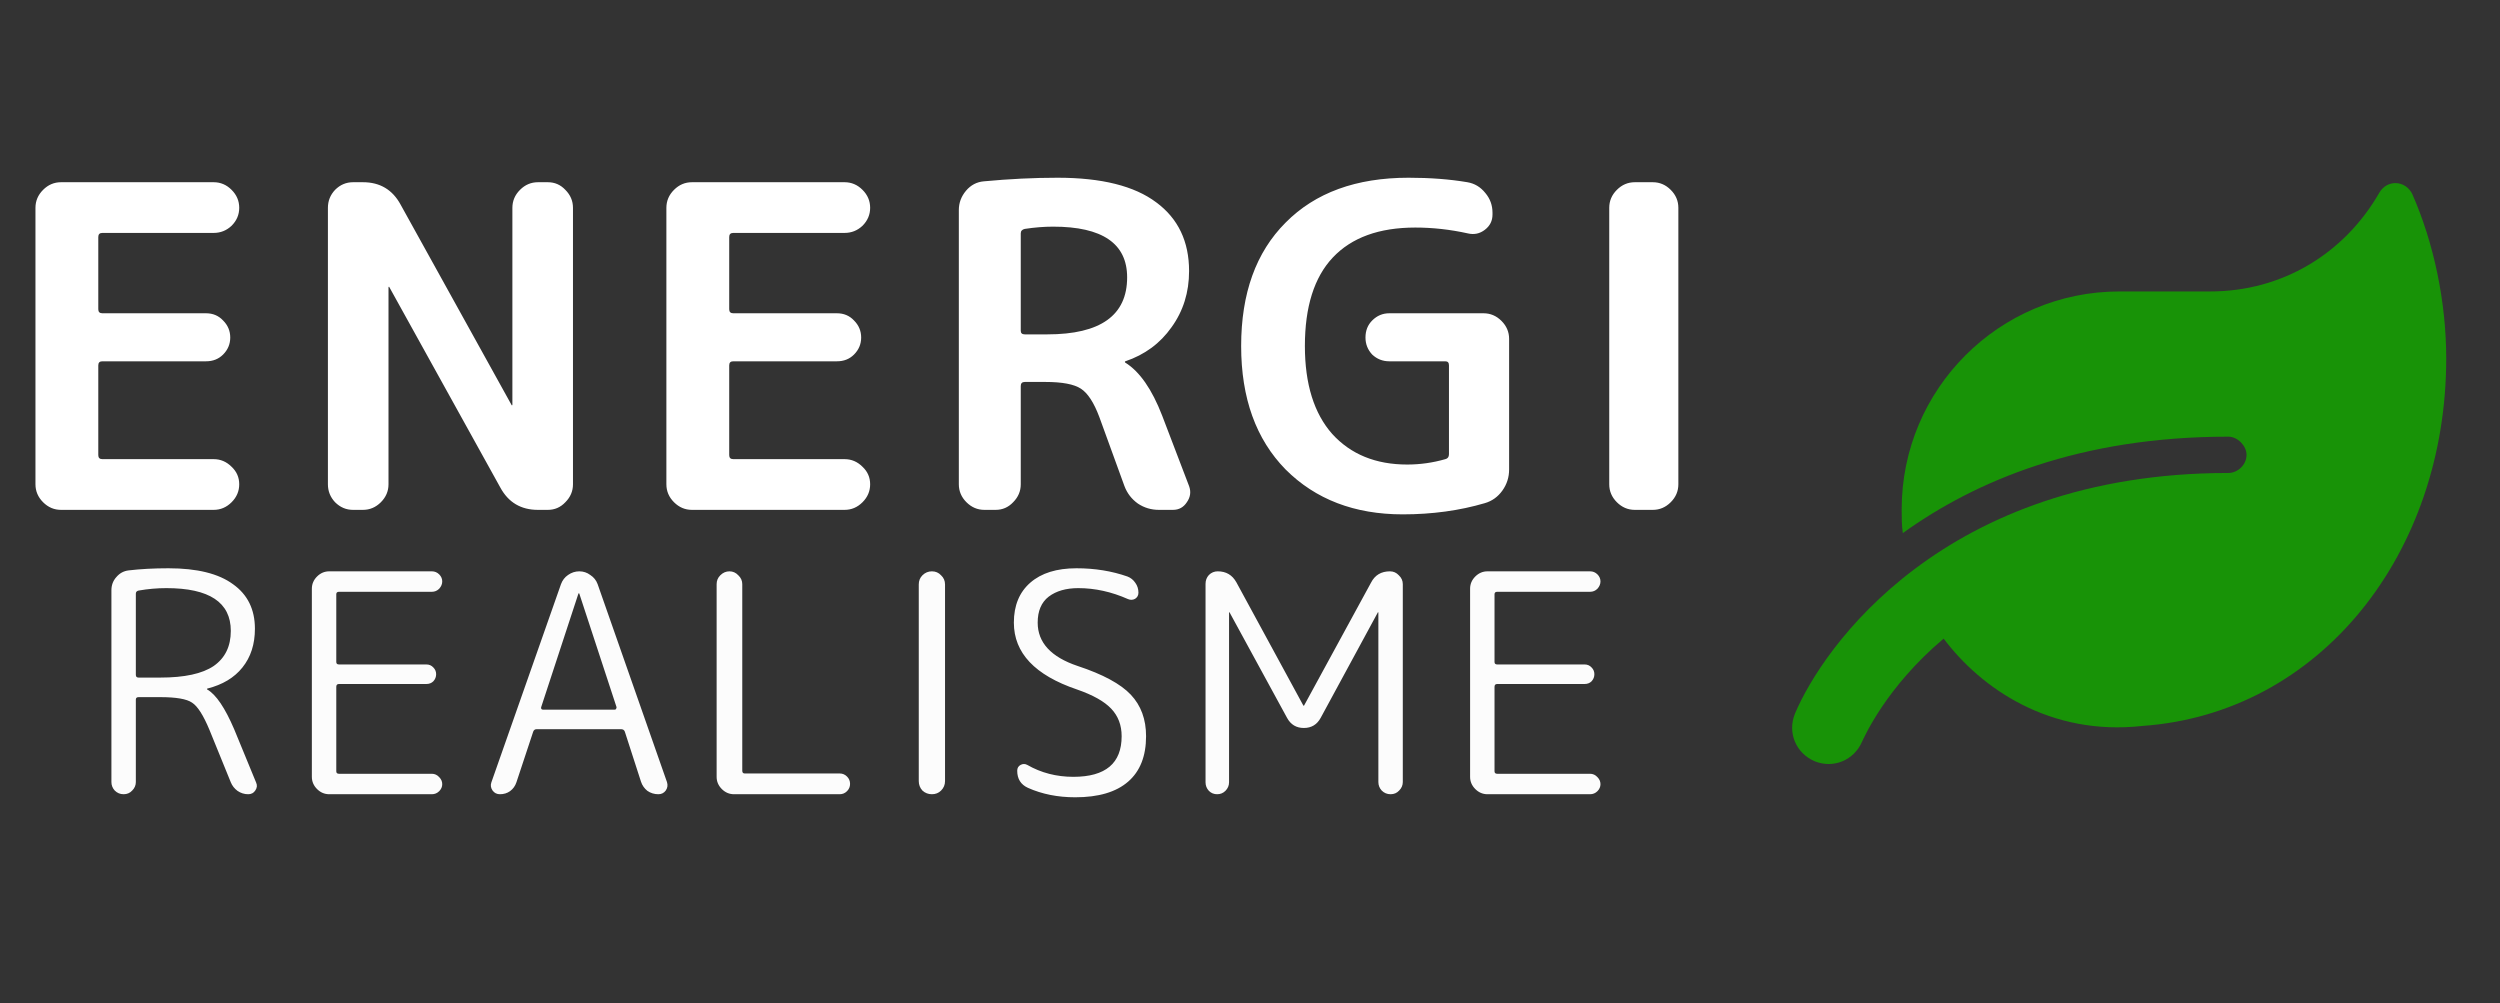
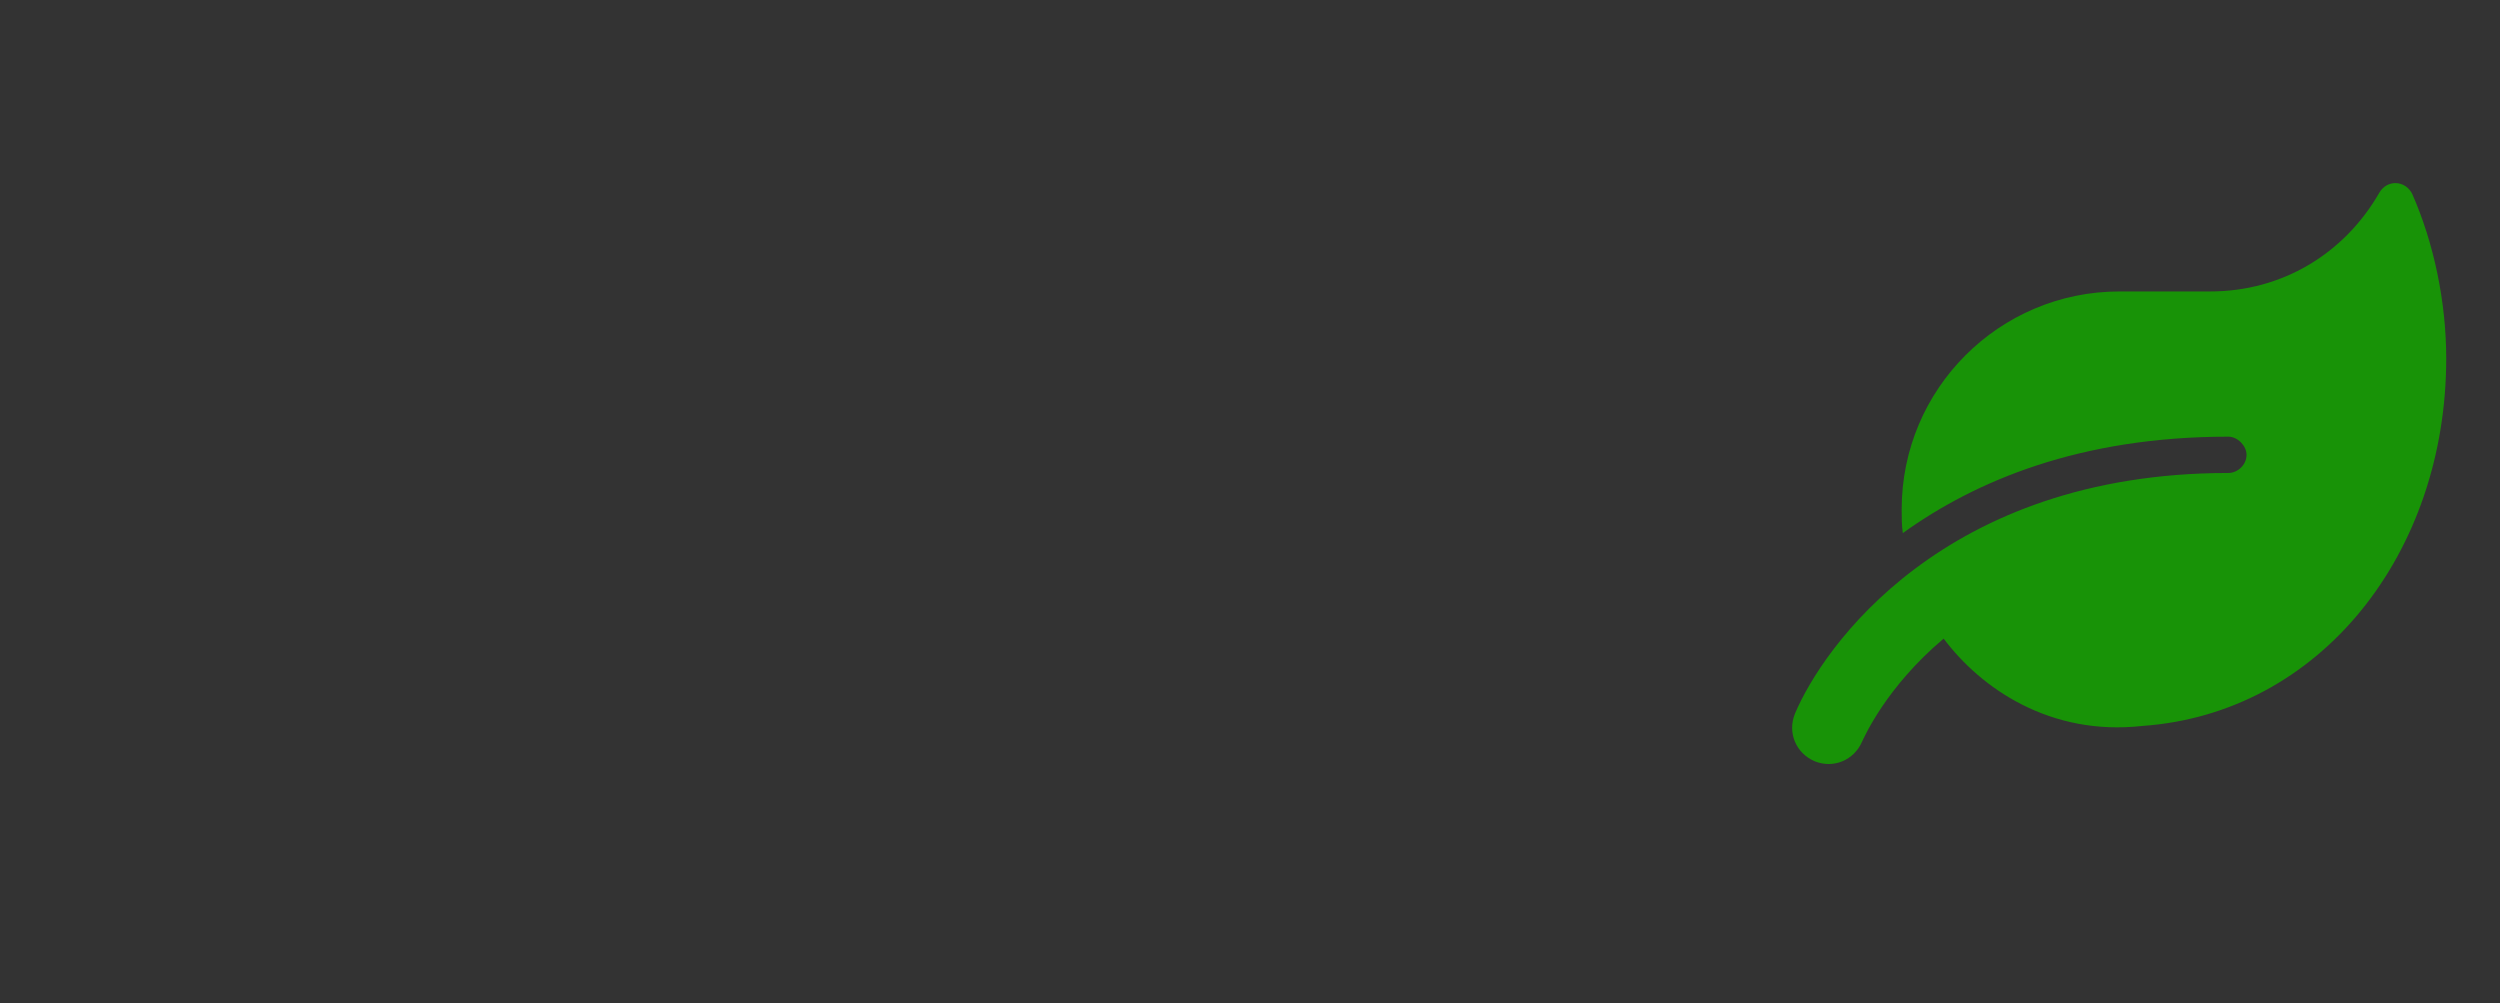
<svg xmlns="http://www.w3.org/2000/svg" width="152" height="61" viewBox="0 0 152 61" fill="none">
  <rect x="0" y="0" width="152" height="61" fill="#333333" stroke="none" />
-   <path d="M3.711 31C3.293 31 2.929 30.845 2.62 30.536C2.311 30.227 2.156 29.863 2.156 29.445V12.634C2.156 12.216 2.311 11.852 2.62 11.543C2.929 11.233 3.293 11.079 3.711 11.079H12.99C13.408 11.079 13.772 11.233 14.081 11.543C14.391 11.852 14.545 12.216 14.545 12.634C14.545 13.053 14.391 13.416 14.081 13.726C13.772 14.017 13.408 14.162 12.99 14.162H6.222C6.058 14.162 5.976 14.244 5.976 14.408V18.802C5.976 18.965 6.058 19.047 6.222 19.047H12.526C12.944 19.047 13.29 19.193 13.563 19.484C13.854 19.775 13.999 20.121 13.999 20.521C13.999 20.921 13.854 21.267 13.563 21.558C13.29 21.831 12.944 21.967 12.526 21.967H6.222C6.058 21.967 5.976 22.049 5.976 22.213V27.671C5.976 27.834 6.058 27.916 6.222 27.916H12.99C13.408 27.916 13.772 28.071 14.081 28.38C14.391 28.671 14.545 29.026 14.545 29.445C14.545 29.863 14.391 30.227 14.081 30.536C13.772 30.845 13.408 31 12.99 31H3.711ZM21.465 31C21.046 31 20.683 30.845 20.373 30.536C20.082 30.227 19.937 29.863 19.937 29.445V12.634C19.937 12.216 20.082 11.852 20.373 11.543C20.683 11.233 21.046 11.079 21.465 11.079H22.065C23.102 11.079 23.866 11.534 24.358 12.443L31.098 24.614C31.098 24.633 31.107 24.642 31.125 24.642C31.143 24.642 31.153 24.633 31.153 24.614V12.634C31.153 12.216 31.307 11.852 31.617 11.543C31.926 11.233 32.29 11.079 32.708 11.079H33.309C33.727 11.079 34.082 11.233 34.373 11.543C34.682 11.852 34.837 12.216 34.837 12.634V29.445C34.837 29.863 34.682 30.227 34.373 30.536C34.082 30.845 33.727 31 33.309 31H32.708C31.671 31 30.907 30.545 30.416 29.636L23.675 17.464C23.675 17.446 23.666 17.437 23.648 17.437C23.63 17.437 23.621 17.446 23.621 17.464V29.445C23.621 29.863 23.466 30.227 23.157 30.536C22.848 30.845 22.484 31 22.065 31H21.465ZM42.071 31C41.653 31 41.289 30.845 40.98 30.536C40.67 30.227 40.516 29.863 40.516 29.445V12.634C40.516 12.216 40.67 11.852 40.98 11.543C41.289 11.233 41.653 11.079 42.071 11.079H51.35C51.768 11.079 52.132 11.233 52.441 11.543C52.751 11.852 52.905 12.216 52.905 12.634C52.905 13.053 52.751 13.416 52.441 13.726C52.132 14.017 51.768 14.162 51.35 14.162H44.582C44.418 14.162 44.336 14.244 44.336 14.408V18.802C44.336 18.965 44.418 19.047 44.582 19.047H50.886C51.304 19.047 51.65 19.193 51.923 19.484C52.214 19.775 52.359 20.121 52.359 20.521C52.359 20.921 52.214 21.267 51.923 21.558C51.65 21.831 51.304 21.967 50.886 21.967H44.582C44.418 21.967 44.336 22.049 44.336 22.213V27.671C44.336 27.834 44.418 27.916 44.582 27.916H51.35C51.768 27.916 52.132 28.071 52.441 28.38C52.751 28.671 52.905 29.026 52.905 29.445C52.905 29.863 52.751 30.227 52.441 30.536C52.132 30.845 51.768 31 51.35 31H42.071ZM62.062 14.19V20.111C62.062 20.257 62.144 20.33 62.308 20.33H63.672C66.911 20.33 68.53 19.175 68.53 16.864C68.53 14.808 67.029 13.78 64.027 13.78C63.481 13.78 62.908 13.826 62.308 13.917C62.144 13.953 62.062 14.044 62.062 14.19ZM59.852 31C59.434 31 59.07 30.845 58.76 30.536C58.451 30.227 58.297 29.863 58.297 29.445V12.771C58.297 12.334 58.442 11.943 58.733 11.597C59.024 11.252 59.388 11.06 59.825 11.024C61.371 10.879 62.863 10.806 64.3 10.806C66.975 10.806 68.976 11.306 70.304 12.307C71.632 13.289 72.296 14.681 72.296 16.482C72.296 17.774 71.941 18.911 71.232 19.893C70.54 20.876 69.603 21.567 68.421 21.967C68.403 21.967 68.394 21.976 68.394 21.994C68.394 22.031 68.403 22.049 68.421 22.049C69.294 22.595 70.04 23.668 70.659 25.269L72.296 29.554C72.423 29.899 72.378 30.227 72.16 30.536C71.959 30.845 71.677 31 71.314 31H70.468C69.995 31 69.567 30.873 69.185 30.618C68.803 30.345 68.53 29.99 68.366 29.554L66.838 25.351C66.511 24.478 66.138 23.905 65.719 23.632C65.301 23.359 64.582 23.223 63.563 23.223H62.308C62.144 23.223 62.062 23.304 62.062 23.468V29.445C62.062 29.863 61.908 30.227 61.599 30.536C61.307 30.845 60.953 31 60.534 31H59.852ZM85.286 31.273C82.357 31.273 79.983 30.363 78.164 28.544C76.363 26.706 75.462 24.205 75.462 21.039C75.462 17.837 76.363 15.336 78.164 13.535C79.965 11.715 82.457 10.806 85.641 10.806C86.951 10.806 88.143 10.897 89.216 11.079C89.653 11.152 90.017 11.37 90.308 11.734C90.599 12.079 90.744 12.479 90.744 12.934V13.043C90.744 13.426 90.59 13.735 90.28 13.971C89.971 14.208 89.626 14.281 89.243 14.19C88.17 13.953 87.106 13.835 86.05 13.835C83.849 13.835 82.175 14.444 81.029 15.663C79.901 16.864 79.337 18.656 79.337 21.039C79.337 23.35 79.892 25.133 81.002 26.388C82.13 27.625 83.649 28.244 85.559 28.244C86.342 28.244 87.115 28.135 87.879 27.916C88.025 27.88 88.097 27.78 88.097 27.616V22.213C88.097 22.049 88.025 21.967 87.879 21.967H84.468C84.067 21.967 83.722 21.831 83.431 21.558C83.158 21.267 83.021 20.921 83.021 20.521C83.021 20.102 83.158 19.757 83.431 19.484C83.722 19.193 84.067 19.047 84.468 19.047H90.198C90.617 19.047 90.981 19.202 91.29 19.511C91.599 19.82 91.754 20.184 91.754 20.603V28.544C91.754 29.017 91.618 29.445 91.345 29.827C91.072 30.209 90.717 30.463 90.28 30.591C88.734 31.046 87.069 31.273 85.286 31.273ZM99.397 31C98.979 31 98.615 30.845 98.306 30.536C97.996 30.227 97.842 29.863 97.842 29.445V12.634C97.842 12.216 97.996 11.852 98.306 11.543C98.615 11.233 98.979 11.079 99.397 11.079H100.489C100.907 11.079 101.271 11.233 101.58 11.543C101.89 11.852 102.044 12.216 102.044 12.634V29.445C102.044 29.863 101.89 30.227 101.58 30.536C101.271 30.845 100.907 31 100.489 31H99.397Z" fill="white" />
-   <path d="M8.259 36.092V41.03C8.259 41.142 8.315 41.197 8.426 41.197H9.744C11.217 41.197 12.3 40.962 12.993 40.492C13.686 40.009 14.033 39.298 14.033 38.357C14.033 36.624 12.727 35.758 10.116 35.758C9.559 35.758 8.995 35.807 8.426 35.906C8.315 35.931 8.259 35.993 8.259 36.092ZM8.036 48.067C7.9 48.215 7.727 48.289 7.516 48.289C7.306 48.289 7.127 48.215 6.978 48.067C6.842 47.918 6.774 47.745 6.774 47.547V35.888C6.774 35.578 6.873 35.312 7.071 35.09C7.269 34.854 7.516 34.718 7.814 34.681C8.544 34.594 9.354 34.551 10.245 34.551C11.978 34.551 13.284 34.873 14.163 35.517C15.054 36.148 15.499 37.051 15.499 38.227C15.499 39.168 15.246 39.954 14.738 40.585C14.243 41.204 13.532 41.631 12.603 41.866C12.591 41.866 12.585 41.878 12.585 41.903C12.585 41.915 12.591 41.922 12.603 41.922C13.136 42.231 13.68 43.035 14.237 44.335L15.574 47.584C15.648 47.745 15.63 47.906 15.518 48.067C15.419 48.215 15.277 48.289 15.091 48.289C14.856 48.289 14.639 48.221 14.441 48.085C14.256 47.949 14.12 47.776 14.033 47.565L12.733 44.372C12.362 43.481 12.009 42.93 11.675 42.72C11.353 42.497 10.71 42.386 9.744 42.386H8.426C8.315 42.386 8.259 42.435 8.259 42.534V47.547C8.259 47.745 8.185 47.918 8.036 48.067ZM20.019 48.289C19.734 48.289 19.487 48.184 19.276 47.974C19.066 47.763 18.961 47.516 18.961 47.231V35.795C18.961 35.51 19.066 35.263 19.276 35.052C19.487 34.842 19.734 34.737 20.019 34.737H26.257C26.43 34.737 26.579 34.799 26.703 34.922C26.826 35.046 26.888 35.189 26.888 35.349C26.888 35.51 26.826 35.659 26.703 35.795C26.579 35.919 26.43 35.981 26.257 35.981H20.613C20.502 35.981 20.446 36.03 20.446 36.129V40.251C20.446 40.35 20.502 40.399 20.613 40.399H25.923C26.096 40.399 26.238 40.461 26.35 40.585C26.461 40.696 26.517 40.832 26.517 40.993C26.517 41.154 26.461 41.297 26.35 41.42C26.238 41.532 26.096 41.587 25.923 41.587H20.613C20.502 41.587 20.446 41.643 20.446 41.755V46.897C20.446 46.996 20.502 47.046 20.613 47.046H26.257C26.43 47.046 26.579 47.114 26.703 47.25C26.826 47.373 26.888 47.516 26.888 47.677C26.888 47.838 26.826 47.98 26.703 48.104C26.579 48.227 26.43 48.289 26.257 48.289H20.019ZM35.167 36.092L32.902 42.998C32.889 43.035 32.896 43.073 32.92 43.11C32.945 43.135 32.976 43.147 33.013 43.147H37.376C37.413 43.147 37.438 43.135 37.45 43.11C37.475 43.073 37.487 43.035 37.487 42.998L35.222 36.092C35.222 36.08 35.216 36.074 35.204 36.074C35.179 36.074 35.167 36.08 35.167 36.092ZM30.395 48.289C30.21 48.289 30.061 48.215 29.95 48.067C29.838 47.906 29.814 47.739 29.876 47.565L34.108 35.517C34.195 35.281 34.337 35.096 34.535 34.96C34.746 34.811 34.975 34.737 35.222 34.737C35.47 34.737 35.693 34.811 35.891 34.96C36.101 35.096 36.25 35.281 36.336 35.517L40.551 47.547C40.612 47.733 40.588 47.906 40.476 48.067C40.365 48.215 40.217 48.289 40.031 48.289C39.783 48.289 39.56 48.221 39.362 48.085C39.177 47.937 39.047 47.751 38.973 47.528L37.989 44.484C37.952 44.385 37.877 44.335 37.766 44.335H32.623C32.524 44.335 32.456 44.385 32.419 44.484L31.398 47.565C31.324 47.788 31.194 47.968 31.008 48.104C30.835 48.227 30.631 48.289 30.395 48.289ZM44.629 48.289C44.344 48.289 44.097 48.184 43.886 47.974C43.676 47.763 43.571 47.516 43.571 47.231V35.517C43.571 35.306 43.645 35.127 43.794 34.978C43.954 34.817 44.14 34.737 44.35 34.737C44.561 34.737 44.74 34.817 44.889 34.978C45.05 35.127 45.13 35.306 45.13 35.517V46.86C45.13 46.971 45.18 47.027 45.279 47.027H51.053C51.226 47.027 51.374 47.089 51.498 47.213C51.622 47.336 51.684 47.485 51.684 47.658C51.684 47.831 51.622 47.98 51.498 48.104C51.374 48.227 51.226 48.289 51.053 48.289H44.629ZM57.217 48.067C57.068 48.215 56.883 48.289 56.66 48.289C56.437 48.289 56.245 48.215 56.084 48.067C55.936 47.906 55.861 47.714 55.861 47.491V35.535C55.861 35.312 55.936 35.127 56.084 34.978C56.245 34.817 56.437 34.737 56.66 34.737C56.883 34.737 57.068 34.817 57.217 34.978C57.378 35.127 57.458 35.312 57.458 35.535V47.491C57.458 47.714 57.378 47.906 57.217 48.067ZM65.486 41.922C62.924 41.055 61.643 39.7 61.643 37.856C61.643 36.816 61.977 36.005 62.645 35.424C63.314 34.842 64.248 34.551 65.449 34.551C66.563 34.551 67.596 34.718 68.549 35.052C68.747 35.127 68.908 35.257 69.032 35.442C69.156 35.616 69.217 35.814 69.217 36.036C69.217 36.197 69.149 36.321 69.013 36.408C68.877 36.482 68.735 36.488 68.586 36.426C67.584 35.981 66.575 35.758 65.56 35.758C64.817 35.758 64.217 35.931 63.759 36.278C63.314 36.624 63.091 37.15 63.091 37.856C63.091 39.069 63.901 39.947 65.523 40.492C67.058 40.999 68.134 41.581 68.753 42.237C69.372 42.893 69.681 43.735 69.681 44.762C69.681 45.975 69.316 46.897 68.586 47.528C67.856 48.16 66.785 48.475 65.374 48.475C64.31 48.475 63.351 48.283 62.497 47.9C62.064 47.702 61.847 47.355 61.847 46.86C61.847 46.699 61.915 46.581 62.051 46.507C62.187 46.433 62.324 46.433 62.46 46.507C63.301 46.99 64.236 47.231 65.263 47.231C67.219 47.231 68.196 46.408 68.196 44.762C68.196 44.094 67.986 43.537 67.565 43.091C67.144 42.646 66.451 42.256 65.486 41.922ZM74.504 48.085C74.367 48.221 74.2 48.289 74.002 48.289C73.804 48.289 73.637 48.221 73.501 48.085C73.365 47.937 73.297 47.763 73.297 47.565V35.498C73.297 35.288 73.365 35.108 73.501 34.96C73.65 34.811 73.829 34.737 74.039 34.737C74.547 34.737 74.924 34.96 75.172 35.405L79.238 42.887C79.238 42.899 79.25 42.906 79.275 42.906C79.287 42.906 79.293 42.899 79.293 42.887L83.359 35.424C83.594 34.966 83.978 34.737 84.51 34.737C84.721 34.737 84.9 34.817 85.049 34.978C85.21 35.127 85.29 35.306 85.29 35.517V47.547C85.29 47.745 85.216 47.918 85.067 48.067C84.931 48.215 84.758 48.289 84.547 48.289C84.337 48.289 84.157 48.215 84.009 48.067C83.873 47.918 83.805 47.745 83.805 47.547V37.243C83.805 37.231 83.799 37.225 83.786 37.225C83.774 37.225 83.768 37.231 83.768 37.243L80.296 43.648C80.073 44.057 79.733 44.261 79.275 44.261C78.817 44.261 78.477 44.057 78.254 43.648L74.763 37.243C74.763 37.231 74.757 37.225 74.745 37.225C74.733 37.225 74.726 37.231 74.726 37.243V47.565C74.726 47.763 74.652 47.937 74.504 48.085ZM90.44 48.289C90.155 48.289 89.908 48.184 89.697 47.974C89.487 47.763 89.382 47.516 89.382 47.231V35.795C89.382 35.51 89.487 35.263 89.697 35.052C89.908 34.842 90.155 34.737 90.44 34.737H96.678C96.851 34.737 97 34.799 97.124 34.922C97.247 35.046 97.309 35.189 97.309 35.349C97.309 35.51 97.247 35.659 97.124 35.795C97 35.919 96.851 35.981 96.678 35.981H91.034C90.923 35.981 90.867 36.03 90.867 36.129V40.251C90.867 40.35 90.923 40.399 91.034 40.399H96.344C96.517 40.399 96.659 40.461 96.771 40.585C96.882 40.696 96.938 40.832 96.938 40.993C96.938 41.154 96.882 41.297 96.771 41.42C96.659 41.532 96.517 41.587 96.344 41.587H91.034C90.923 41.587 90.867 41.643 90.867 41.755V46.897C90.867 46.996 90.923 47.046 91.034 47.046H96.678C96.851 47.046 97 47.114 97.124 47.25C97.247 47.373 97.309 47.516 97.309 47.677C97.309 47.838 97.247 47.98 97.124 48.104C97 48.227 96.851 48.289 96.678 48.289H90.44Z" fill="#FCFCFC" />
  <path d="M146.661 11.788C147.972 14.754 148.73 18.341 148.73 21.79C148.73 33.654 141.074 43.38 130.245 44.138C124.658 44.759 120.45 41.862 118.174 38.827C114.656 41.793 113.345 44.828 113.208 45.104C112.725 46.208 111.483 46.759 110.311 46.276C109.207 45.794 108.655 44.552 109.138 43.38C110.793 39.448 118.105 28.757 135.487 28.757C136.039 28.757 136.59 28.274 136.59 27.653C136.59 27.101 136.039 26.549 135.487 26.549C126.451 26.549 120.105 29.239 115.691 32.412C115.622 31.93 115.622 31.447 115.622 30.964C115.622 23.652 121.554 17.72 128.865 17.72H134.383C138.729 17.72 142.522 15.444 144.661 11.72C145.144 10.892 146.247 10.961 146.661 11.788Z" fill="#189307" />
</svg>